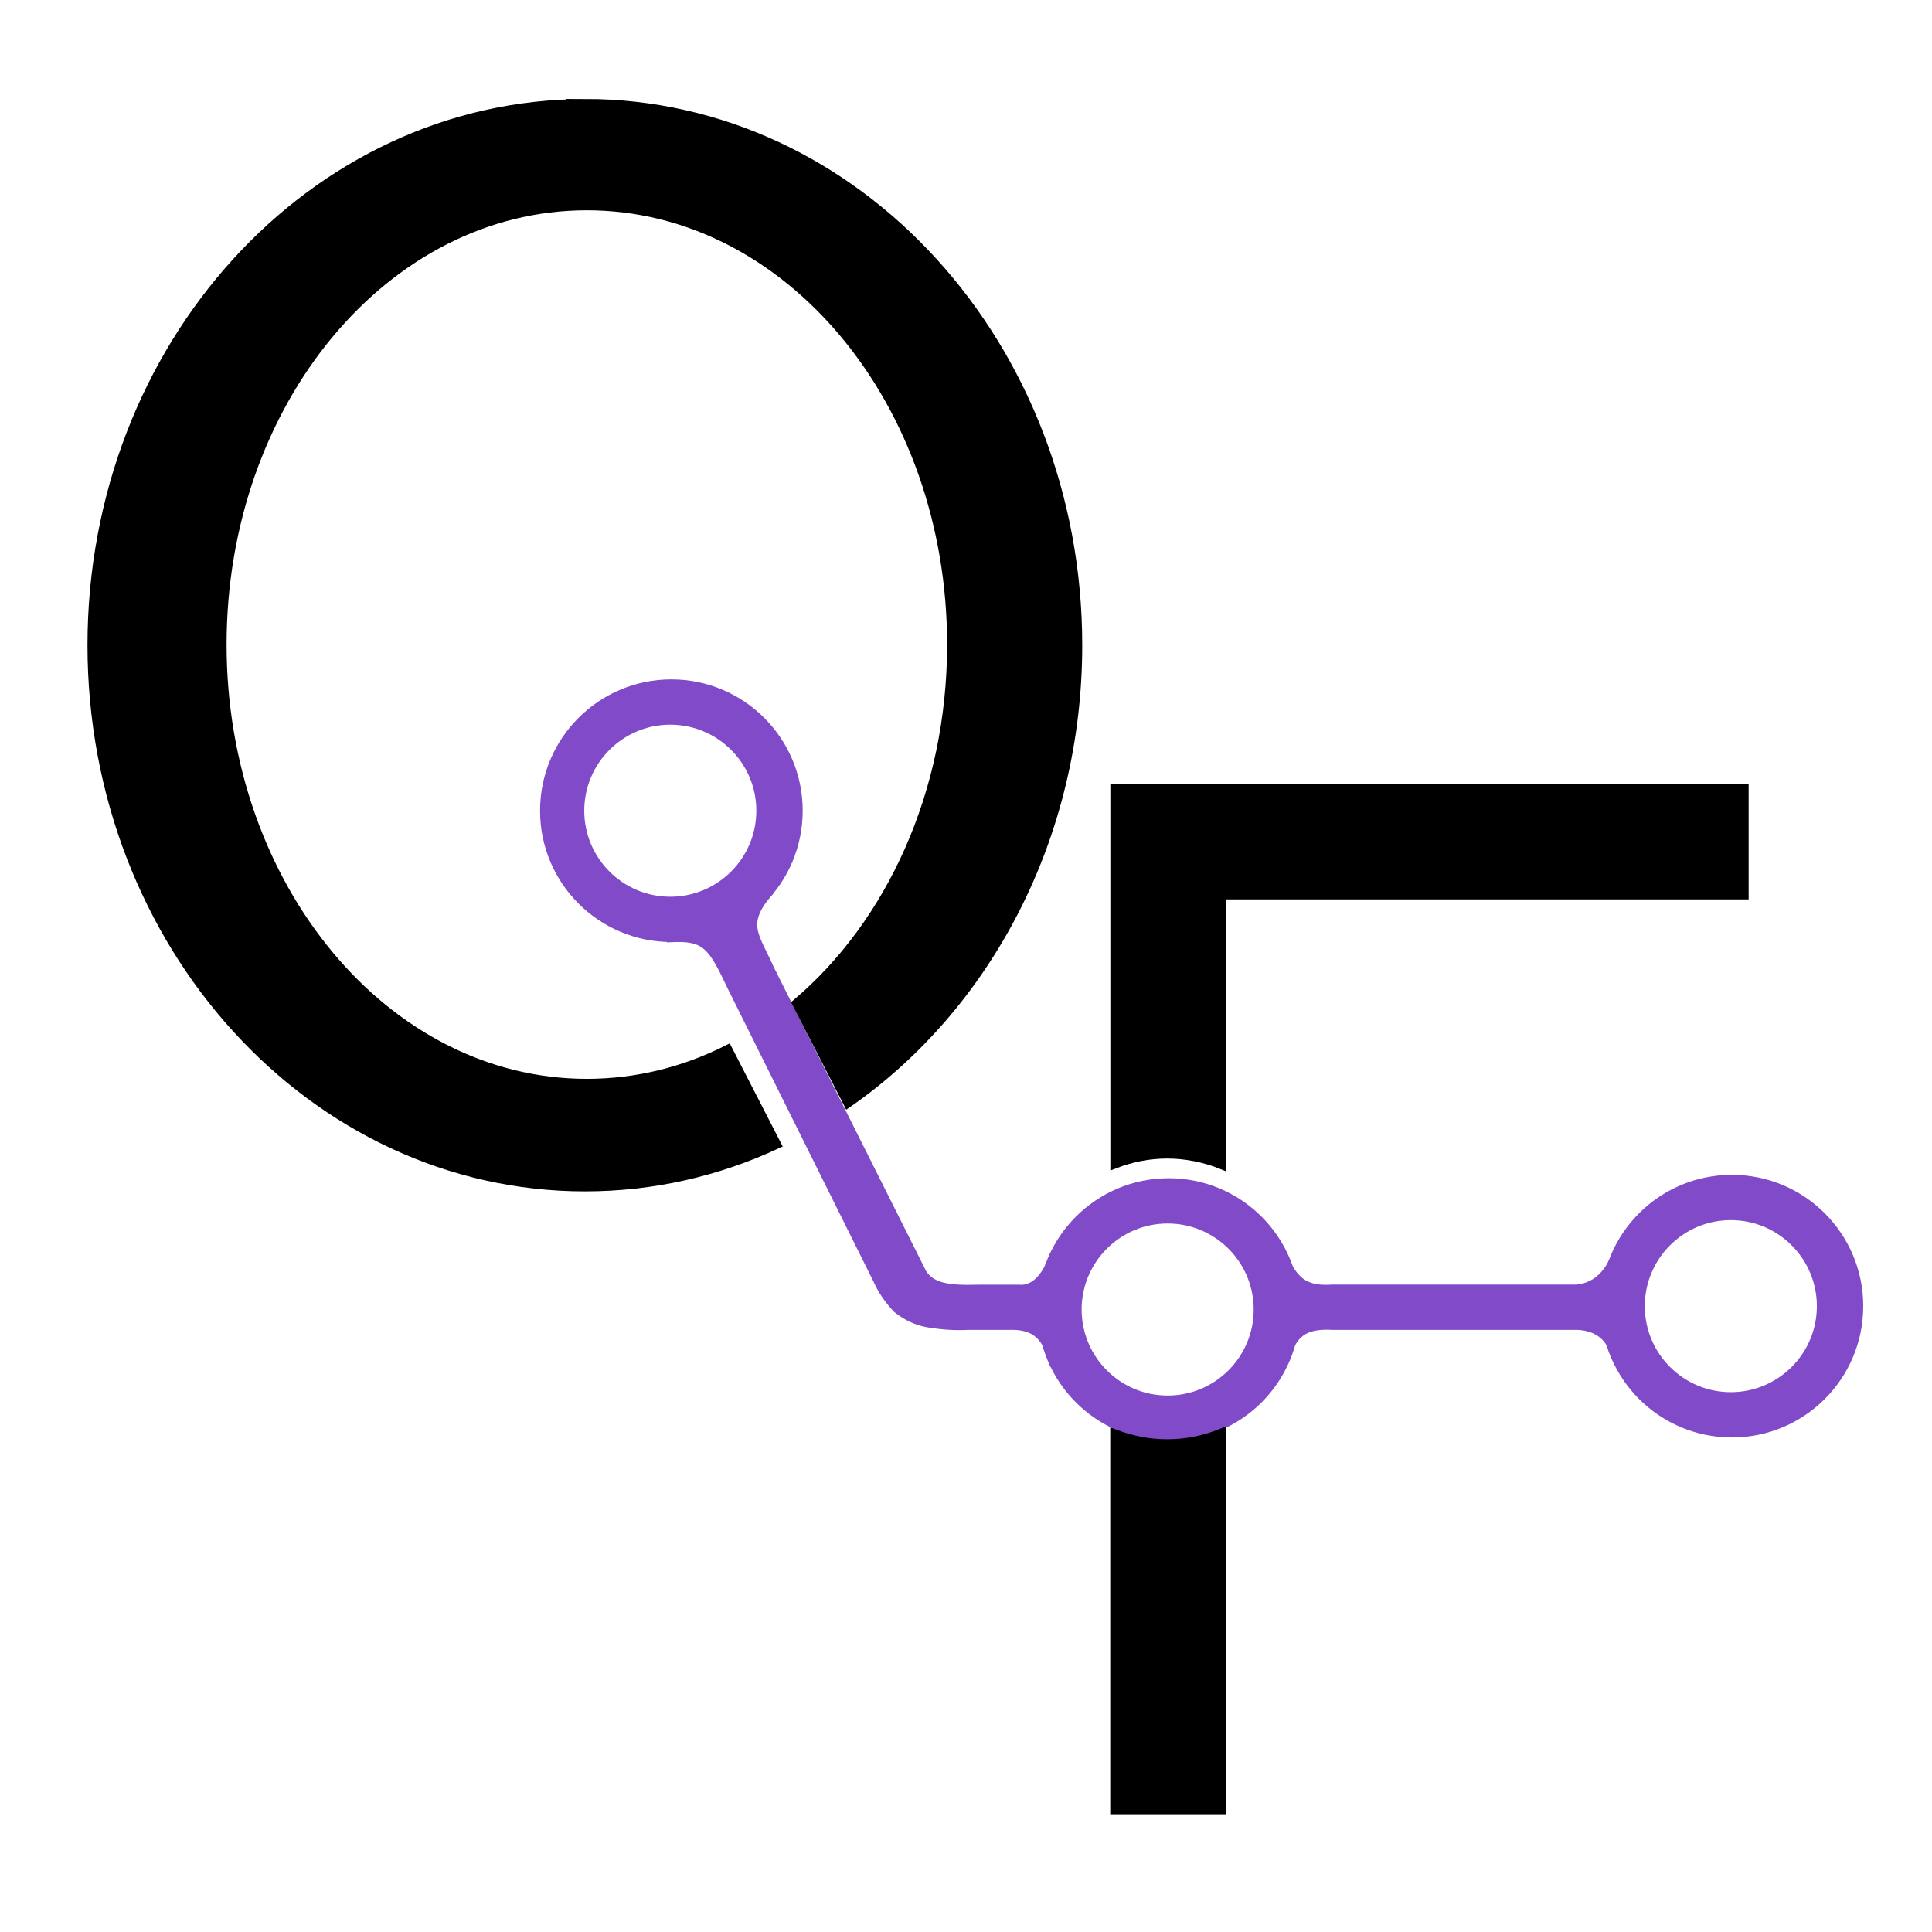
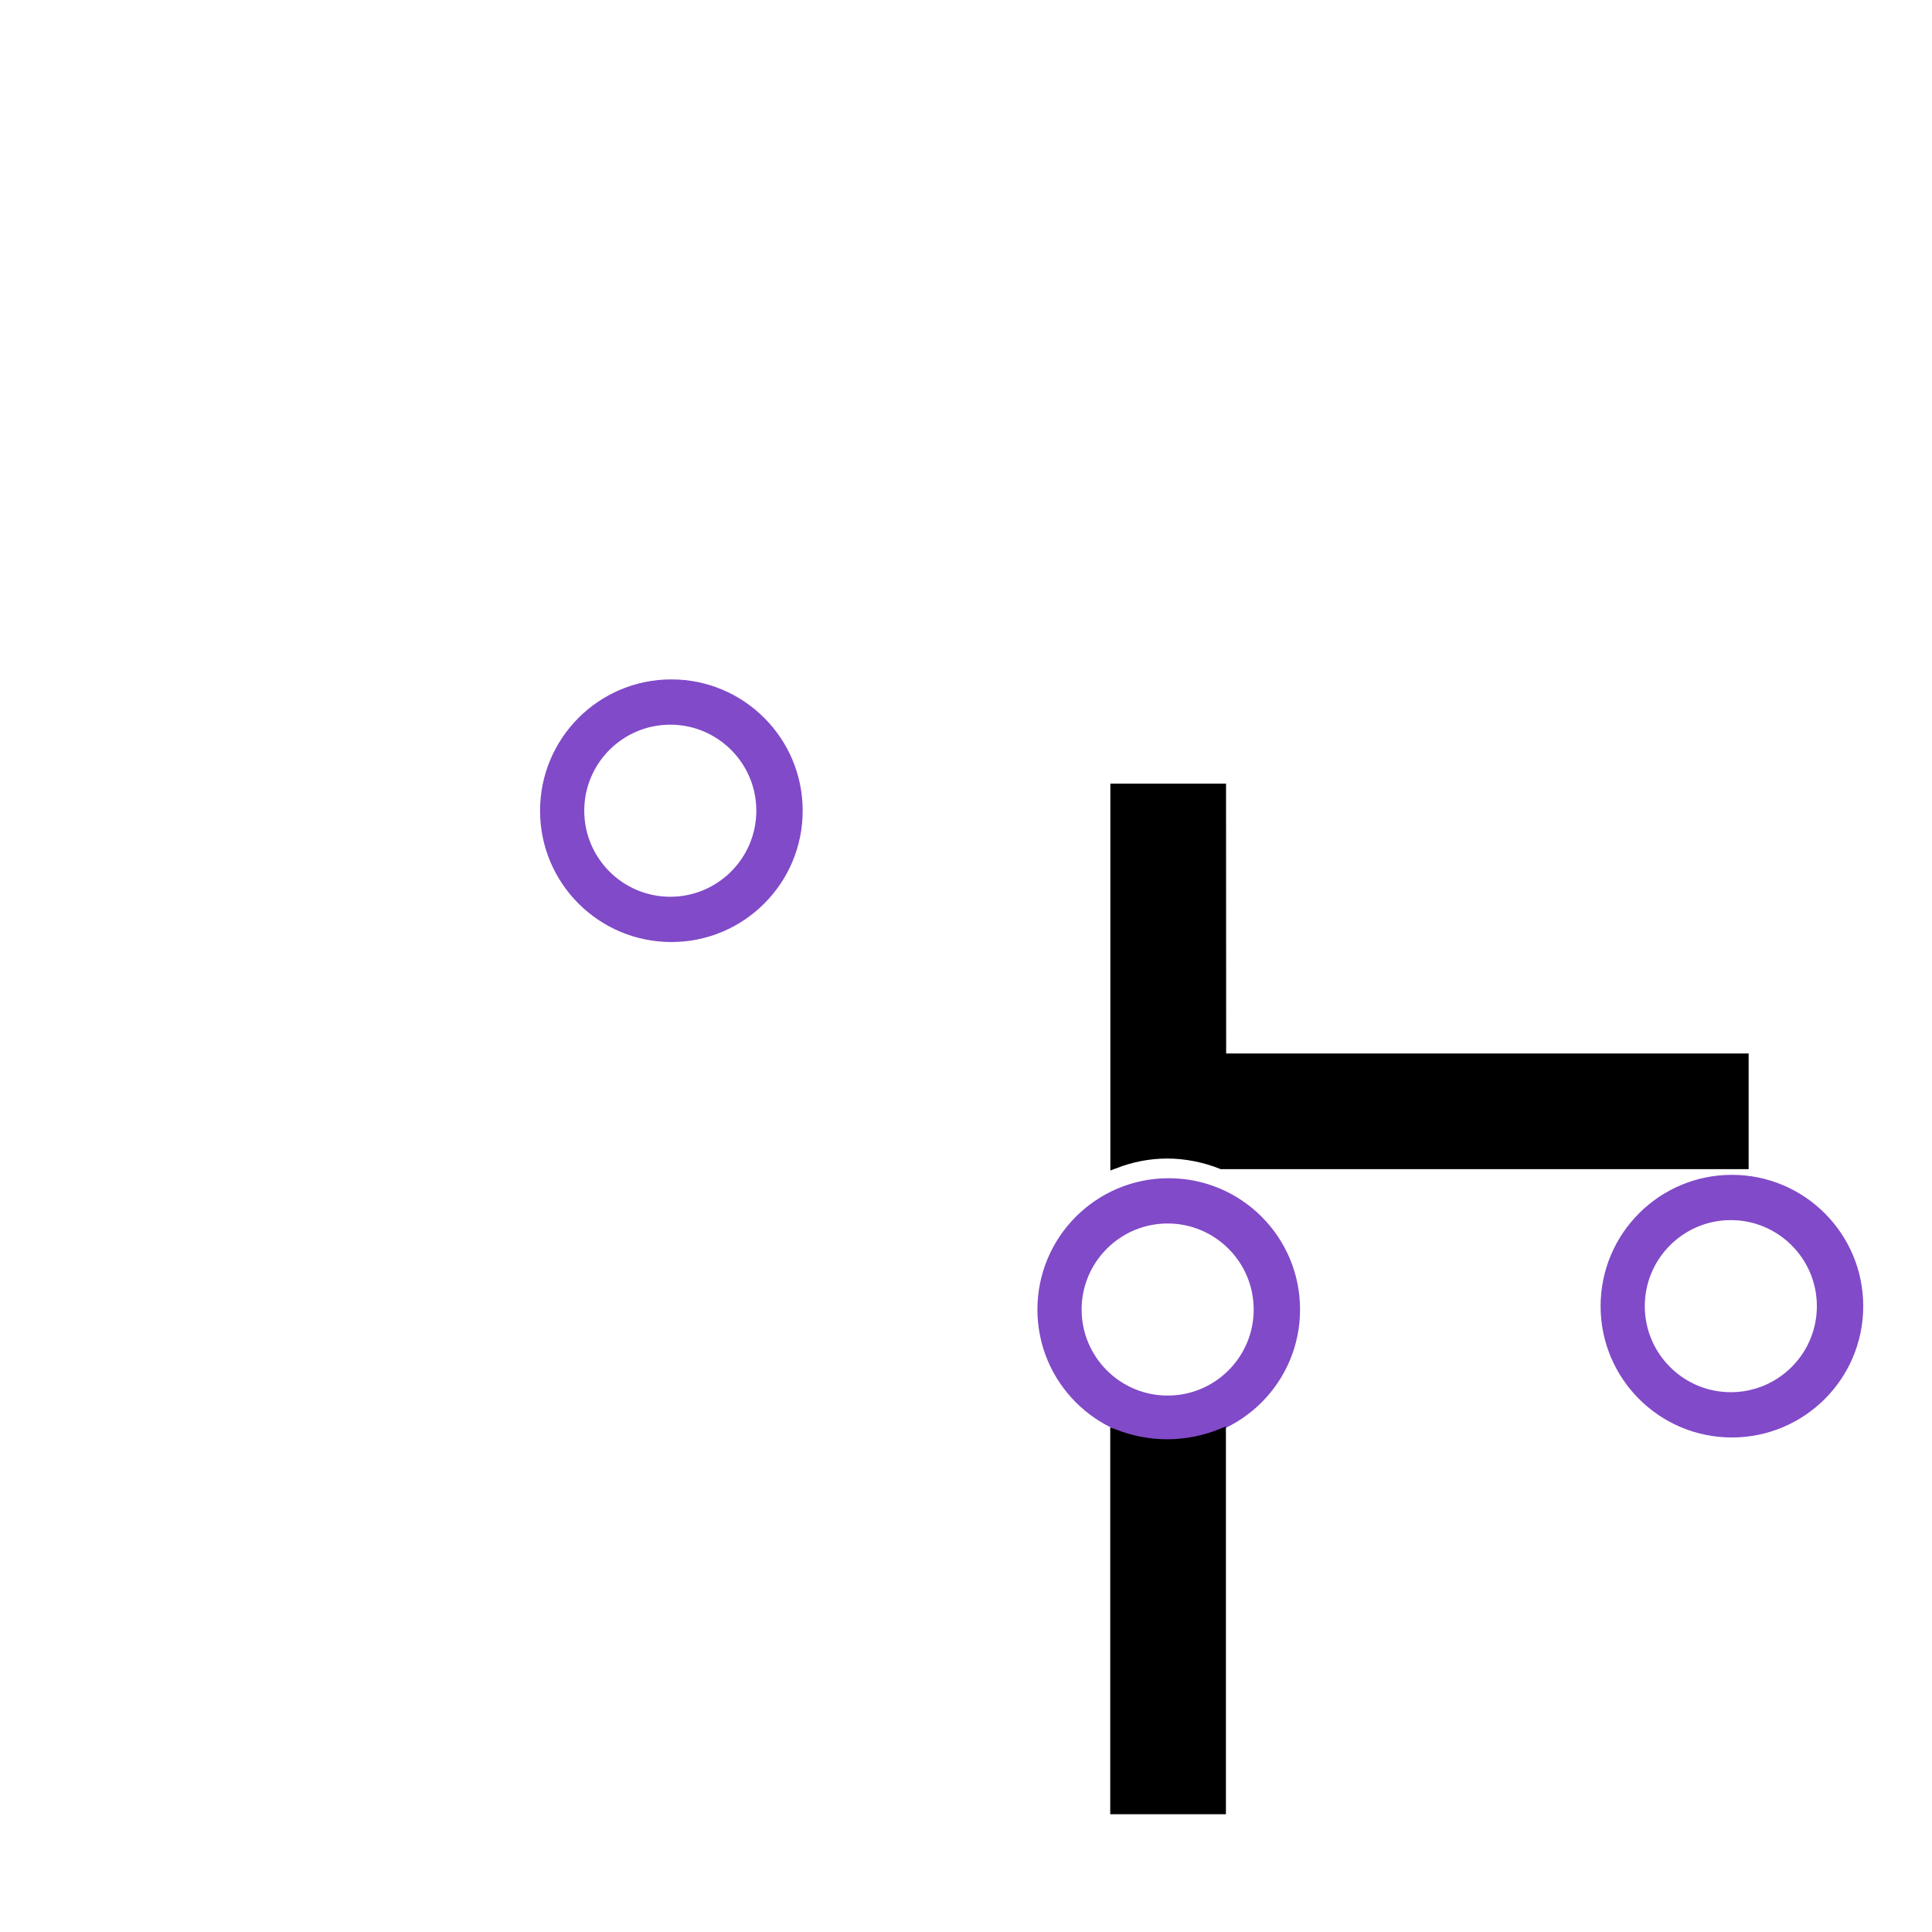
<svg xmlns="http://www.w3.org/2000/svg" viewBox="0 0 160 160">
  <defs>
    <style>.st10,.st12{stroke-miterlimit:10}.st12{stroke:#000}.st10{stroke:#814ac8}.st10,.st12{stroke-width:.75px}.st10{fill:#814ac8}</style>
  </defs>
-   <path id="Layer_5" d="M106.46 104.55c1.02 2.69 1.14 5.09.19 7.23.65-1.51 1.55-2.14 3.73-2.02h20.31c1.77.1 2.82 1.08 3.14 2.67-.84-2.12-1.18-4.61-.25-7.88-.68 1.37-1.73 2.09-3.01 2.21h-20.22c-2.06.14-3.05-.47-3.88-2.21ZM55.6 77.64c3.19-.03 5.93-1.29 8.16-3.9-2.44 2.79-1.27 3.68 0 6.55l12.63 25.2c.76 1.08 1.93 1.36 4.65 1.28h3.35c1.09.1 2.2-.68 2.96-2.92-1.35 3.8-1.08 6.65 0 9.21-.61-2.39-1.54-3.39-3.85-3.3h-3.31c-1.09.06-2.21-.02-3.36-.21-.88-.16-1.73-.54-2.54-1.19-.73-.78-1.25-1.57-1.6-2.36L60.64 81.78c-1.64-3.47-2.14-4.27-5.04-4.13Z" class="st10" />
  <path id="Layer_4" d="M143.43 97.67c-5.8 0-10.5 4.7-10.5 10.5s4.7 10.5 10.5 10.5 10.5-4.7 10.5-10.5-4.7-10.5-10.5-10.5Zm-.09 18c-4.14 0-7.5-3.36-7.5-7.5s3.36-7.5 7.5-7.5 7.5 3.36 7.5 7.5-3.36 7.5-7.5 7.5ZM96.79 97.95c-5.8 0-10.5 4.7-10.5 10.5s4.7 10.5 10.5 10.5 10.5-4.7 10.5-10.5-4.7-10.5-10.5-10.5Zm-.09 18c-4.14 0-7.5-3.36-7.5-7.5s3.36-7.5 7.5-7.5 7.5 3.36 7.5 7.5-3.36 7.5-7.5 7.5ZM55.6 56.64c-5.8 0-10.5 4.7-10.5 10.5s4.7 10.5 10.5 10.5 10.5-4.7 10.5-10.5-4.7-10.5-10.5-10.5Zm-.09 18c-4.14 0-7.5-3.36-7.5-7.5s3.36-7.5 7.5-7.5 7.5 3.36 7.5 7.5-3.36 7.5-7.5 7.5Z" class="st10" />
-   <path id="Layer_3" d="M101.16 65.27h-8.83v31.12c1.35-.52 2.81-.82 4.34-.82s3.11.32 4.5.88V74.11h43.27v-8.83h-43.27Zm-4.5 54.3c-1.53 0-2.99-.3-4.34-.82v31.12h8.83v-31.18c-1.39.56-2.9.88-4.5.88Z" class="st12" />
-   <path id="Qring" d="M48.45 8.58C25.9 8.58 7.62 28.66 7.62 53.43S25.9 98.29 48.44 98.29c5.63 0 10.99-1.25 15.87-3.52l-4.04-7.86c-3.59 1.81-7.53 2.81-11.67 2.81-16.68 0-30.21-16.27-30.21-36.34S31.91 17.04 48.6 17.04s30.21 16.27 30.21 36.34c0 12.28-5.07 23.14-12.83 29.71l4.24 8.26c11.43-7.95 19.03-21.96 19.03-37.92 0-24.77-18.28-44.86-40.82-44.86Z" class="st12" />
+   <path id="Layer_3" d="M101.16 65.27h-8.83v31.12c1.35-.52 2.81-.82 4.34-.82s3.11.32 4.5.88h43.27v-8.83h-43.27Zm-4.5 54.3c-1.53 0-2.99-.3-4.34-.82v31.12h8.83v-31.18c-1.39.56-2.9.88-4.5.88Z" class="st12" />
</svg>